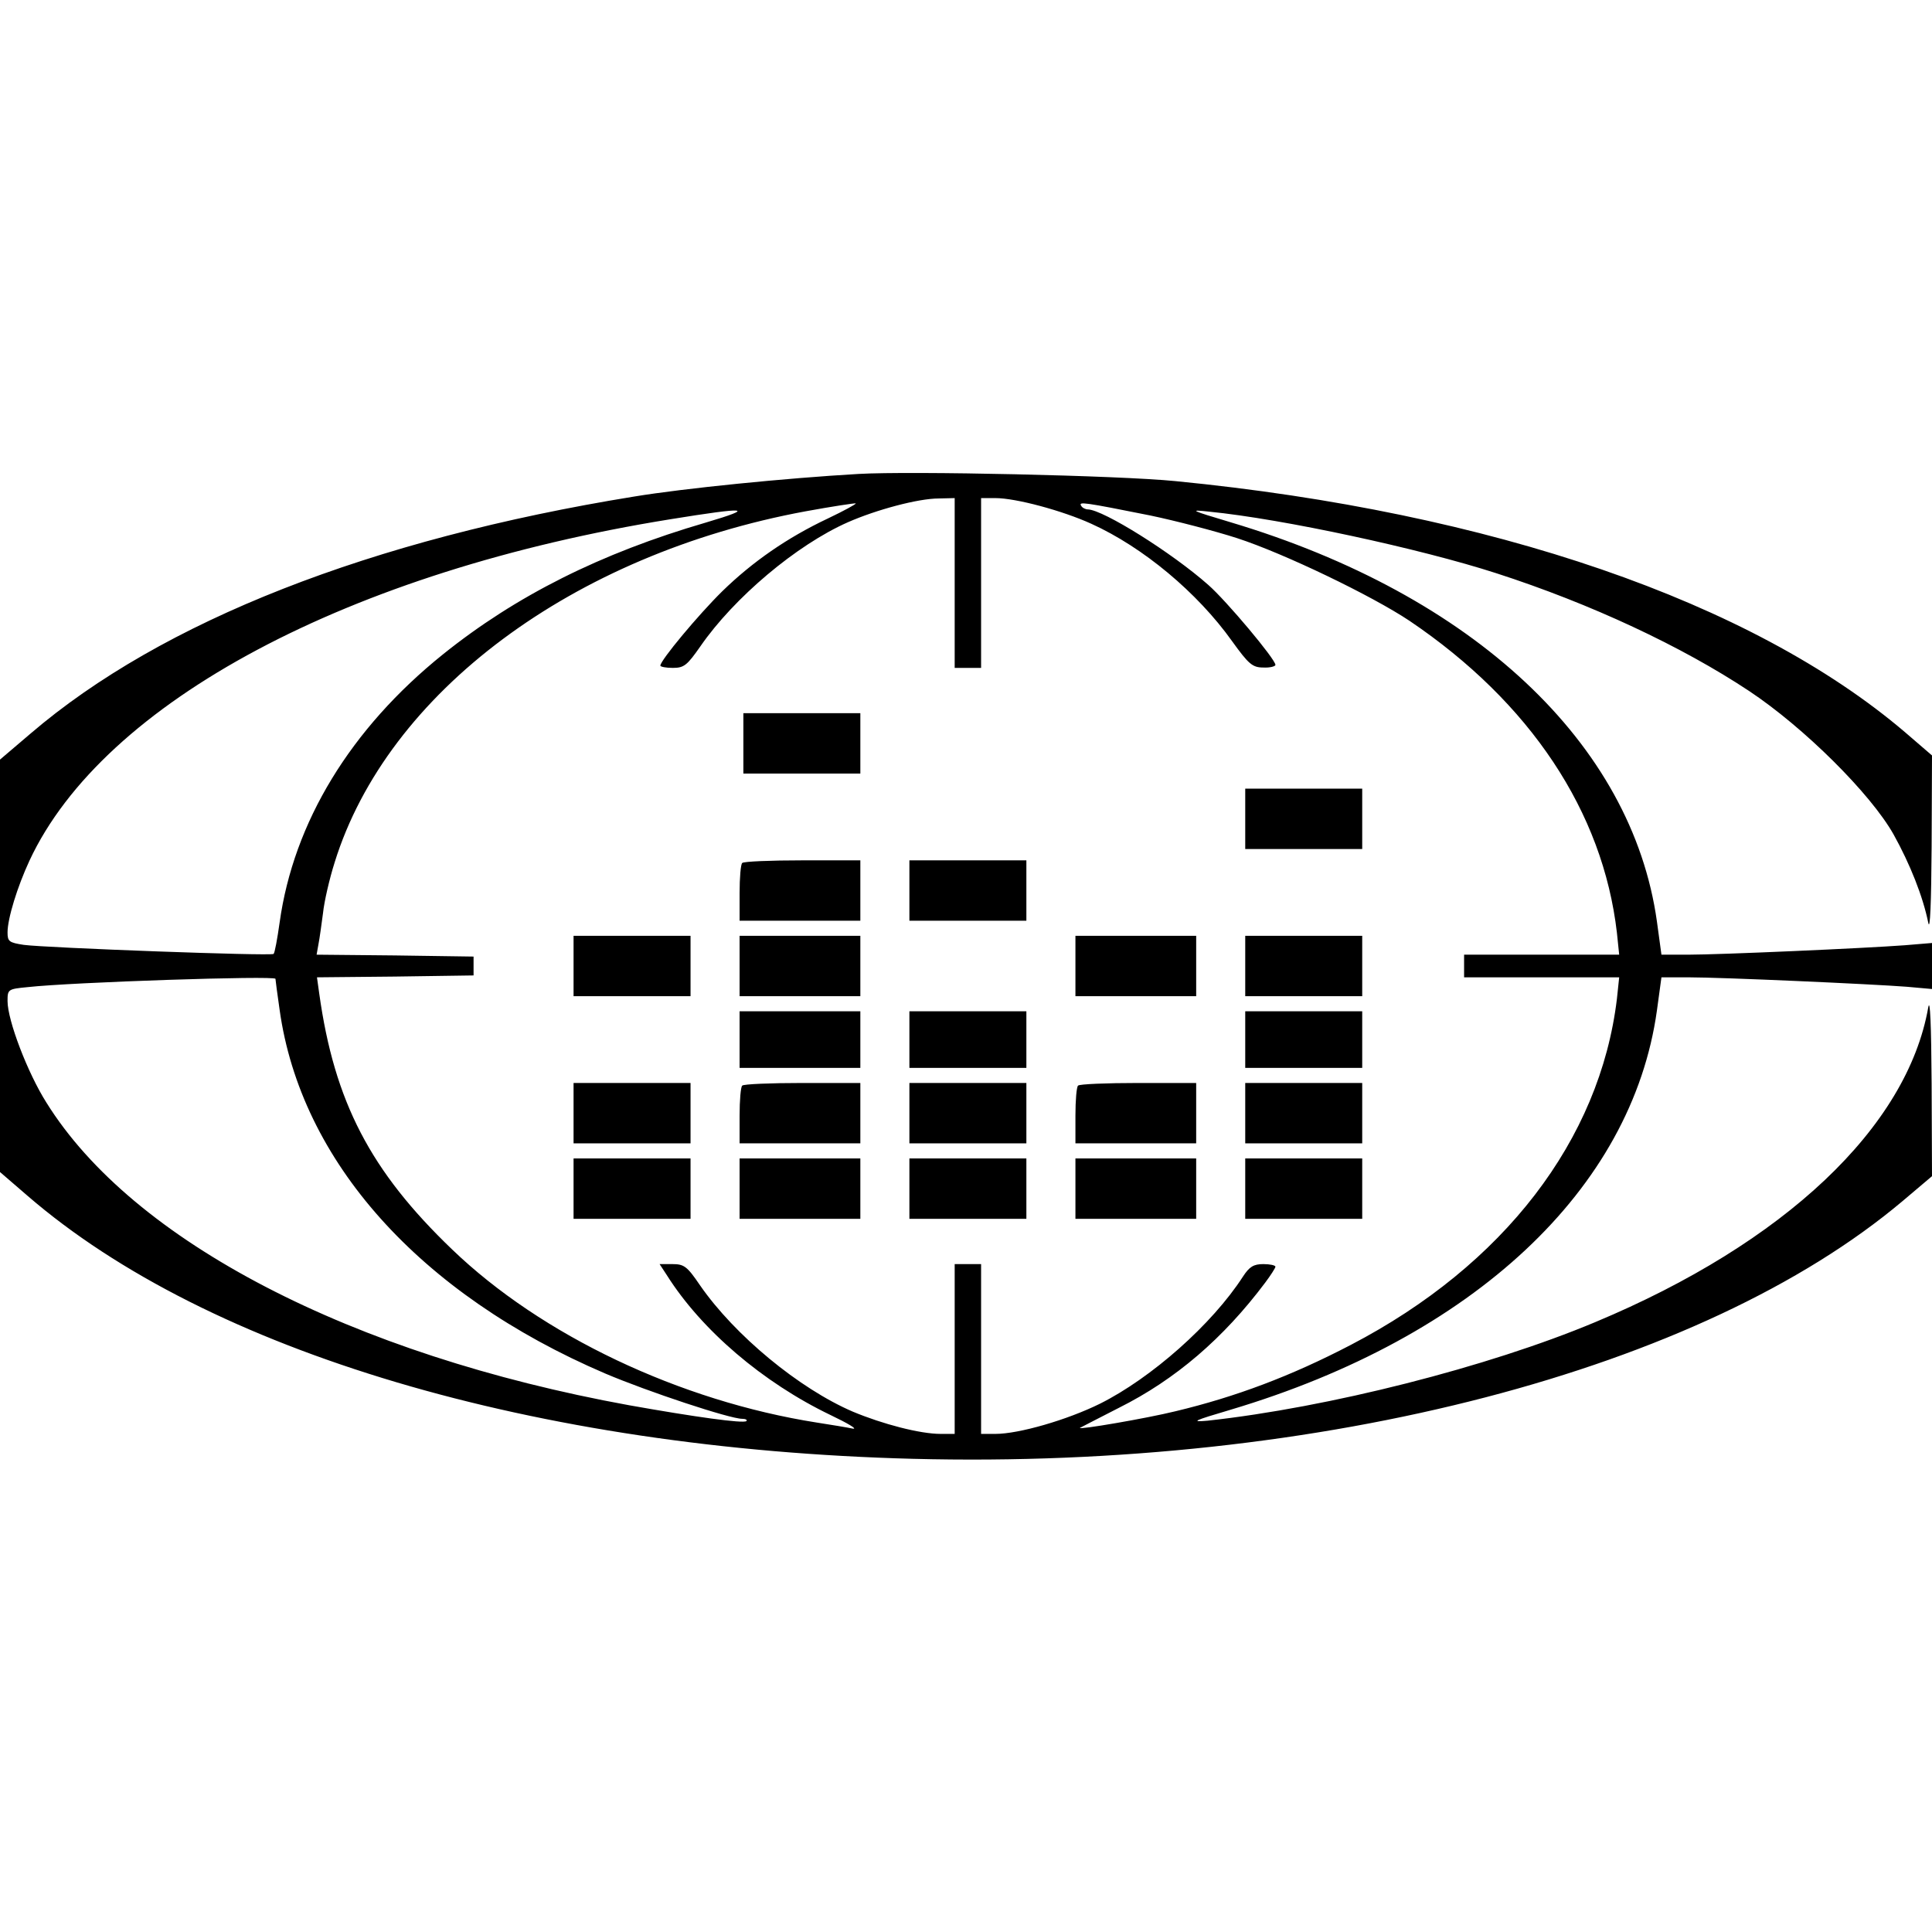
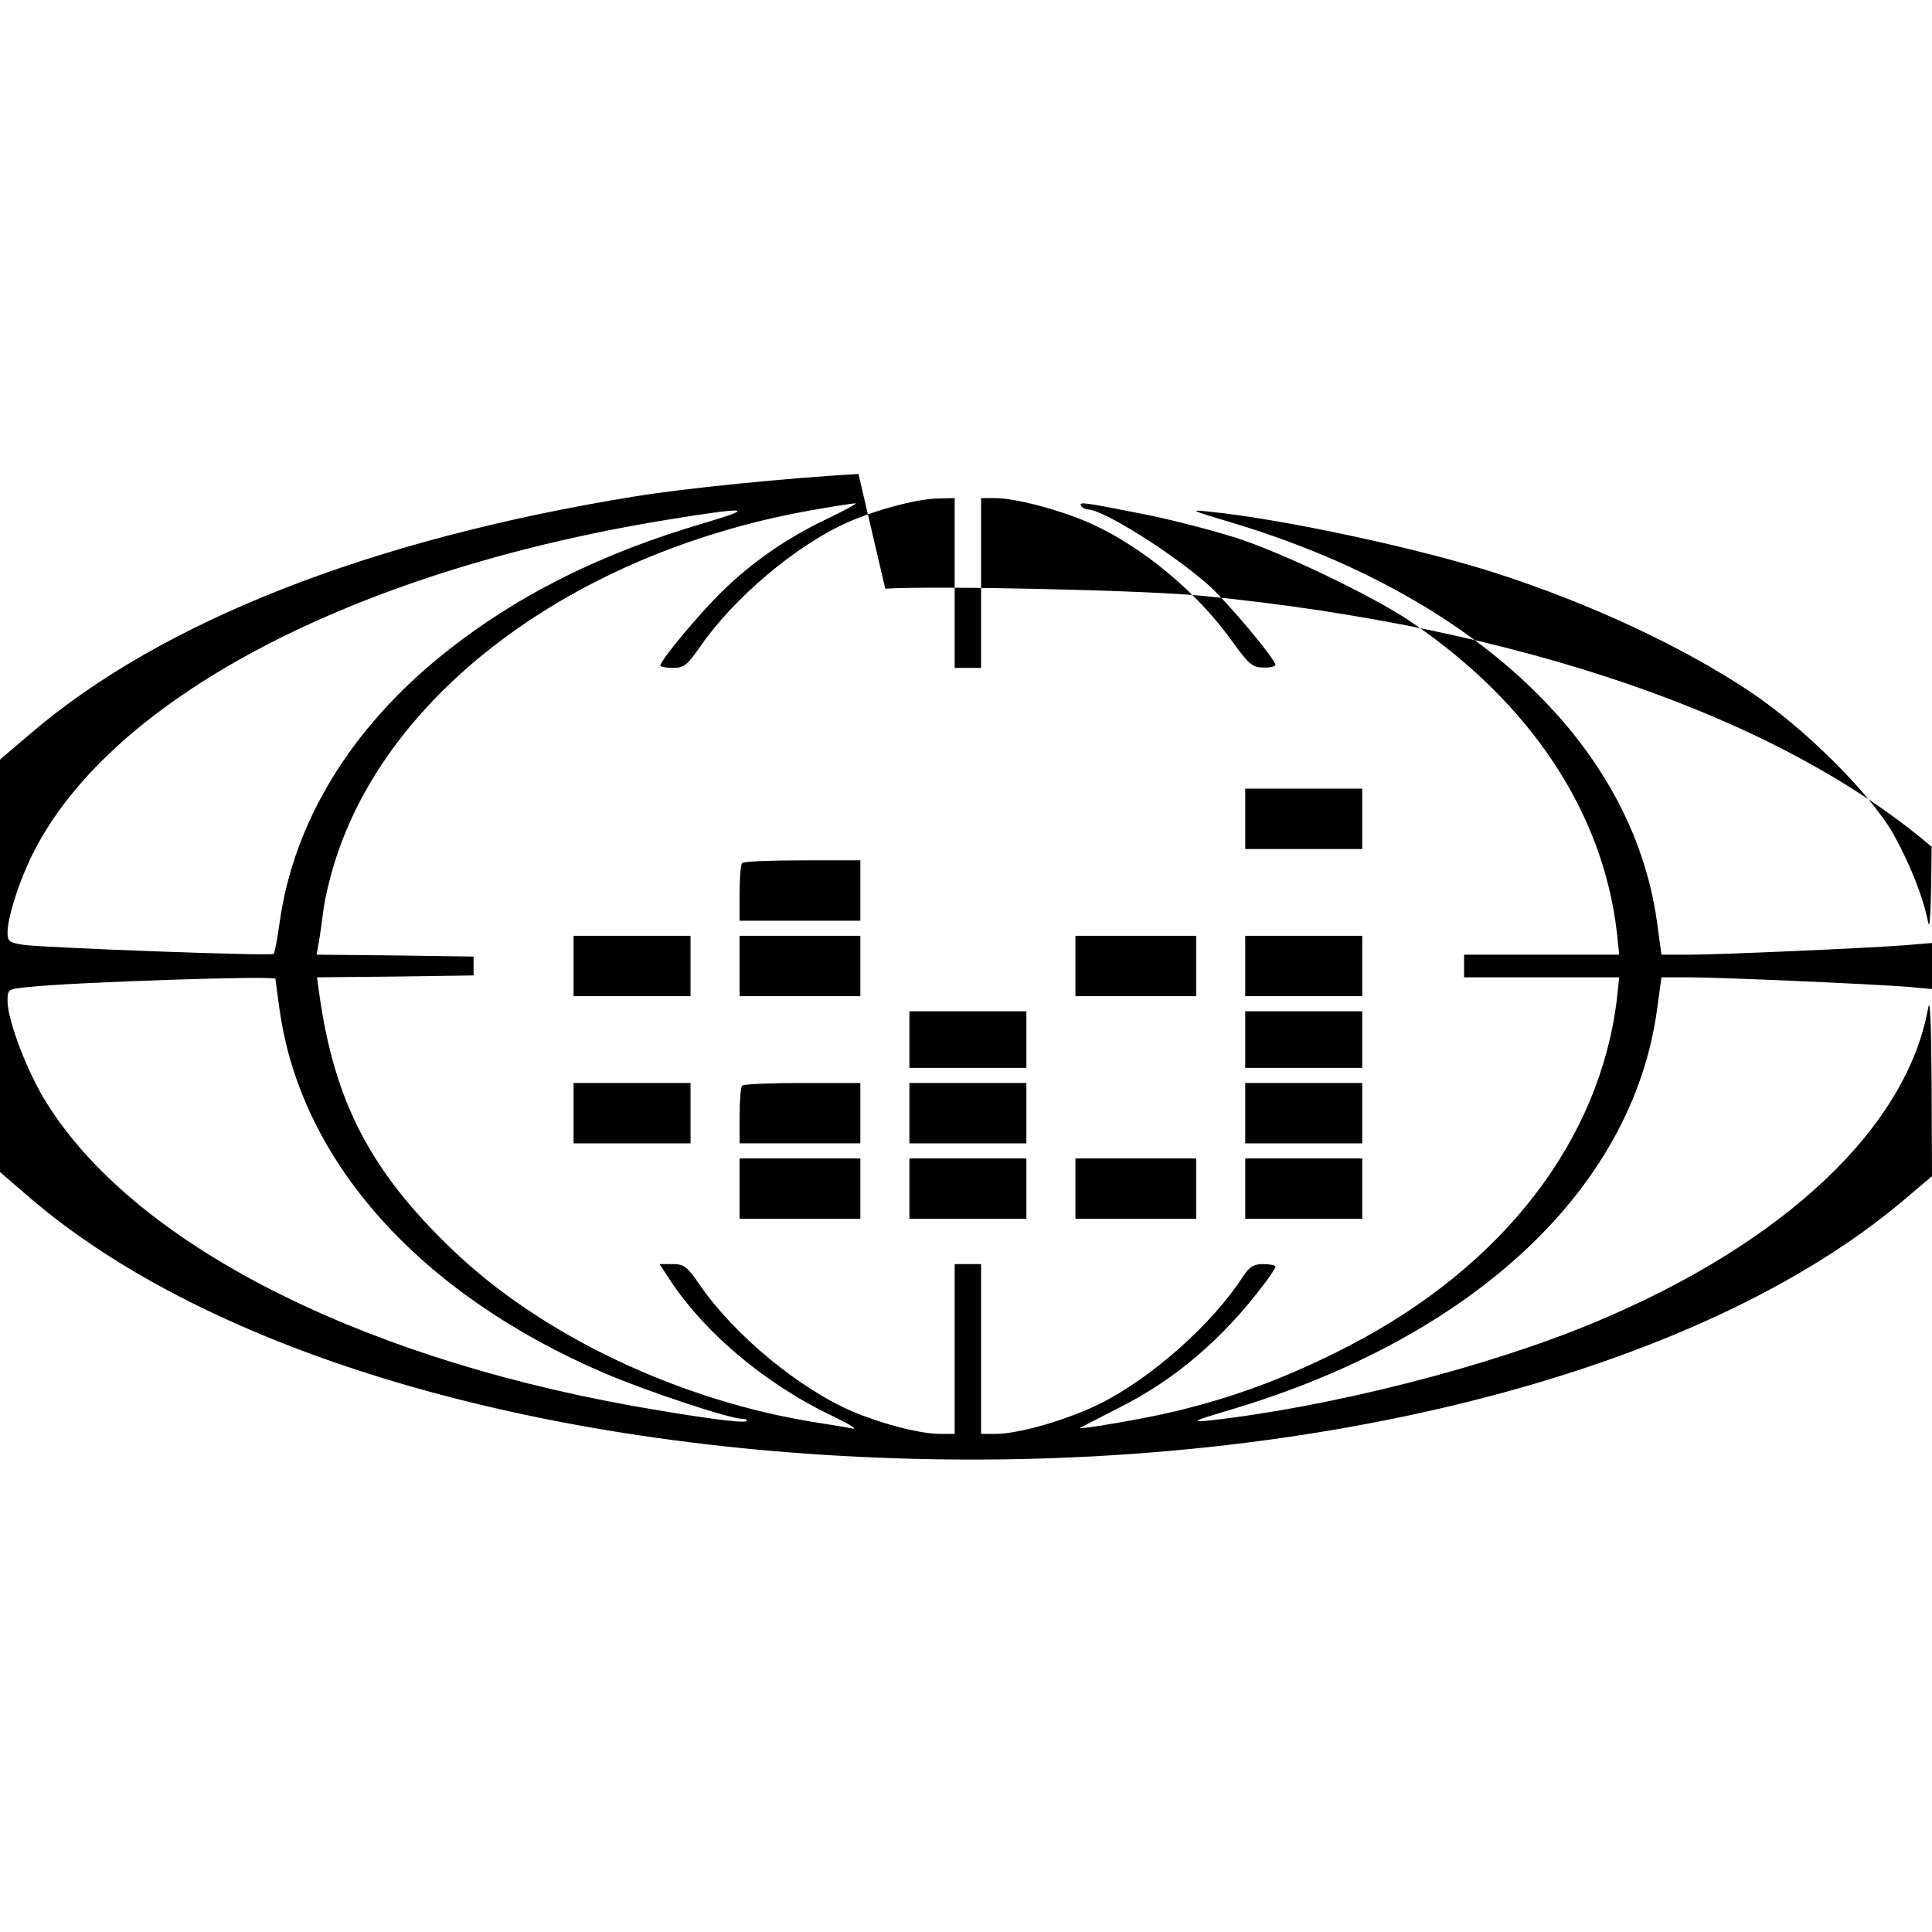
<svg xmlns="http://www.w3.org/2000/svg" version="1.0" width="512pt" height="512pt" viewBox="0 0 512 512" preserveAspectRatio="xMidYMid meet">
  <g transform="translate(0,512) scale(0.1,-0.1)" fill="#000000" stroke="none">
-     <path d="M2275 3864 c-191 -11 -462 -38 -595 -60 -697 -113 -1251 -330 -1599 -628 l-81 -69 0 -547 0 -546 73 -63 c479 -414 1345 -671 2346 -697 1083 -28 2091 235 2623 683 l78 66 -1 246 c-1 155 -4 229 -9 201 -56 -317 -380 -624 -883 -834 -284 -119 -706 -226 -1027 -261 -46 -4 -37 0 61 29 644 192 1064 585 1130 1058 l12 88 71 0 c90 0 489 -18 579 -25 l67 -6 0 61 0 61 -72 -6 c-106 -8 -491 -25 -574 -25 l-71 0 -12 88 c-66 472 -487 866 -1130 1058 -107 32 -111 34 -56 28 193 -19 559 -98 760 -163 251 -81 492 -194 670 -312 146 -97 322 -272 383 -380 44 -79 78 -165 92 -234 5 -25 8 52 9 201 l1 242 -72 62 c-405 345 -1095 583 -1933 665 -150 15 -701 27 -840 19z m255 -289 l0 -225 35 0 35 0 0 225 0 225 38 0 c54 0 177 -33 254 -68 137 -62 281 -182 373 -311 44 -61 54 -70 83 -70 17 -1 32 3 32 7 0 15 -130 170 -178 212 -96 85 -278 199 -319 200 -6 0 -15 4 -18 10 -7 11 8 9 183 -26 67 -14 171 -41 230 -60 126 -41 358 -153 457 -219 320 -216 513 -506 550 -827 l6 -58 -205 0 -206 0 0 -30 0 -30 206 0 205 0 -6 -57 c-45 -374 -300 -706 -705 -917 -159 -83 -306 -138 -465 -176 -77 -19 -259 -50 -253 -44 2 1 48 25 103 53 150 75 277 184 388 332 15 20 27 39 27 42 0 4 -15 7 -32 7 -26 0 -37 -7 -54 -33 -82 -127 -243 -269 -379 -337 -87 -43 -215 -80 -277 -80 l-38 0 0 225 0 225 -35 0 -35 0 0 -225 0 -225 -37 0 c-55 0 -154 26 -233 59 -142 61 -313 202 -405 335 -34 50 -42 56 -73 56 l-34 0 19 -29 c92 -146 255 -285 434 -371 46 -22 73 -38 59 -36 -14 3 -56 10 -95 16 -363 57 -730 231 -967 459 -216 207 -312 391 -352 678 l-6 43 207 2 208 3 0 25 0 25 -208 3 -208 2 5 28 c3 15 8 52 12 82 3 30 17 91 31 135 140 450 631 816 1248 930 71 13 131 22 133 21 1 -2 -32 -20 -74 -40 -108 -51 -200 -115 -280 -193 -63 -62 -164 -183 -164 -197 0 -3 15 -6 33 -6 30 0 38 7 73 57 89 129 255 269 391 329 75 33 186 63 241 63 l42 1 0 -225z m-660 160 c-278 -81 -503 -194 -696 -349 -245 -197 -396 -445 -433 -711 -6 -43 -13 -81 -16 -83 -6 -6 -602 16 -662 24 -39 6 -43 9 -43 33 0 37 26 121 58 190 196 421 848 768 1699 905 204 33 228 31 93 -9z m-1140 -1209 c0 -3 5 -40 11 -82 56 -401 370 -753 863 -964 113 -48 330 -120 363 -120 9 0 14 -3 11 -6 -8 -7 -137 11 -311 42 -736 134 -1315 434 -1544 802 -50 79 -103 218 -103 269 0 31 1 32 53 37 116 13 657 31 657 22z" />
-     <path d="M1970 3150 l0 -80 155 0 155 0 0 80 0 80 -155 0 -155 0 0 -80z" />
+     <path d="M2275 3864 c-191 -11 -462 -38 -595 -60 -697 -113 -1251 -330 -1599 -628 l-81 -69 0 -547 0 -546 73 -63 c479 -414 1345 -671 2346 -697 1083 -28 2091 235 2623 683 l78 66 -1 246 c-1 155 -4 229 -9 201 -56 -317 -380 -624 -883 -834 -284 -119 -706 -226 -1027 -261 -46 -4 -37 0 61 29 644 192 1064 585 1130 1058 l12 88 71 0 c90 0 489 -18 579 -25 l67 -6 0 61 0 61 -72 -6 c-106 -8 -491 -25 -574 -25 l-71 0 -12 88 c-66 472 -487 866 -1130 1058 -107 32 -111 34 -56 28 193 -19 559 -98 760 -163 251 -81 492 -194 670 -312 146 -97 322 -272 383 -380 44 -79 78 -165 92 -234 5 -25 8 52 9 201 c-405 345 -1095 583 -1933 665 -150 15 -701 27 -840 19z m255 -289 l0 -225 35 0 35 0 0 225 0 225 38 0 c54 0 177 -33 254 -68 137 -62 281 -182 373 -311 44 -61 54 -70 83 -70 17 -1 32 3 32 7 0 15 -130 170 -178 212 -96 85 -278 199 -319 200 -6 0 -15 4 -18 10 -7 11 8 9 183 -26 67 -14 171 -41 230 -60 126 -41 358 -153 457 -219 320 -216 513 -506 550 -827 l6 -58 -205 0 -206 0 0 -30 0 -30 206 0 205 0 -6 -57 c-45 -374 -300 -706 -705 -917 -159 -83 -306 -138 -465 -176 -77 -19 -259 -50 -253 -44 2 1 48 25 103 53 150 75 277 184 388 332 15 20 27 39 27 42 0 4 -15 7 -32 7 -26 0 -37 -7 -54 -33 -82 -127 -243 -269 -379 -337 -87 -43 -215 -80 -277 -80 l-38 0 0 225 0 225 -35 0 -35 0 0 -225 0 -225 -37 0 c-55 0 -154 26 -233 59 -142 61 -313 202 -405 335 -34 50 -42 56 -73 56 l-34 0 19 -29 c92 -146 255 -285 434 -371 46 -22 73 -38 59 -36 -14 3 -56 10 -95 16 -363 57 -730 231 -967 459 -216 207 -312 391 -352 678 l-6 43 207 2 208 3 0 25 0 25 -208 3 -208 2 5 28 c3 15 8 52 12 82 3 30 17 91 31 135 140 450 631 816 1248 930 71 13 131 22 133 21 1 -2 -32 -20 -74 -40 -108 -51 -200 -115 -280 -193 -63 -62 -164 -183 -164 -197 0 -3 15 -6 33 -6 30 0 38 7 73 57 89 129 255 269 391 329 75 33 186 63 241 63 l42 1 0 -225z m-660 160 c-278 -81 -503 -194 -696 -349 -245 -197 -396 -445 -433 -711 -6 -43 -13 -81 -16 -83 -6 -6 -602 16 -662 24 -39 6 -43 9 -43 33 0 37 26 121 58 190 196 421 848 768 1699 905 204 33 228 31 93 -9z m-1140 -1209 c0 -3 5 -40 11 -82 56 -401 370 -753 863 -964 113 -48 330 -120 363 -120 9 0 14 -3 11 -6 -8 -7 -137 11 -311 42 -736 134 -1315 434 -1544 802 -50 79 -103 218 -103 269 0 31 1 32 53 37 116 13 657 31 657 22z" />
    <path d="M3300 2950 l0 -80 155 0 155 0 0 80 0 80 -155 0 -155 0 0 -80z" />
    <path d="M1967 2833 c-4 -3 -7 -39 -7 -80 l0 -73 160 0 160 0 0 80 0 80 -153 0 c-85 0 -157 -3 -160 -7z" />
-     <path d="M2410 2760 l0 -80 155 0 155 0 0 80 0 80 -155 0 -155 0 0 -80z" />
    <path d="M1520 2560 l0 -80 155 0 155 0 0 80 0 80 -155 0 -155 0 0 -80z" />
    <path d="M1960 2560 l0 -80 160 0 160 0 0 80 0 80 -160 0 -160 0 0 -80z" />
    <path d="M2850 2560 l0 -80 160 0 160 0 0 80 0 80 -160 0 -160 0 0 -80z" />
    <path d="M3300 2560 l0 -80 155 0 155 0 0 80 0 80 -155 0 -155 0 0 -80z" />
-     <path d="M1960 2365 l0 -75 160 0 160 0 0 75 0 75 -160 0 -160 0 0 -75z" />
    <path d="M2410 2365 l0 -75 155 0 155 0 0 75 0 75 -155 0 -155 0 0 -75z" />
    <path d="M3300 2365 l0 -75 155 0 155 0 0 75 0 75 -155 0 -155 0 0 -75z" />
    <path d="M1520 2170 l0 -80 155 0 155 0 0 80 0 80 -155 0 -155 0 0 -80z" />
    <path d="M1967 2243 c-4 -3 -7 -39 -7 -80 l0 -73 160 0 160 0 0 80 0 80 -153 0 c-85 0 -157 -3 -160 -7z" />
    <path d="M2410 2170 l0 -80 155 0 155 0 0 80 0 80 -155 0 -155 0 0 -80z" />
-     <path d="M2857 2243 c-4 -3 -7 -39 -7 -80 l0 -73 160 0 160 0 0 80 0 80 -153 0 c-85 0 -157 -3 -160 -7z" />
    <path d="M3300 2170 l0 -80 155 0 155 0 0 80 0 80 -155 0 -155 0 0 -80z" />
-     <path d="M1520 1970 l0 -80 155 0 155 0 0 80 0 80 -155 0 -155 0 0 -80z" />
    <path d="M1960 1970 l0 -80 160 0 160 0 0 80 0 80 -160 0 -160 0 0 -80z" />
    <path d="M2410 1970 l0 -80 155 0 155 0 0 80 0 80 -155 0 -155 0 0 -80z" />
    <path d="M2850 1970 l0 -80 160 0 160 0 0 80 0 80 -160 0 -160 0 0 -80z" />
    <path d="M3300 1970 l0 -80 155 0 155 0 0 80 0 80 -155 0 -155 0 0 -80z" />
  </g>
</svg>